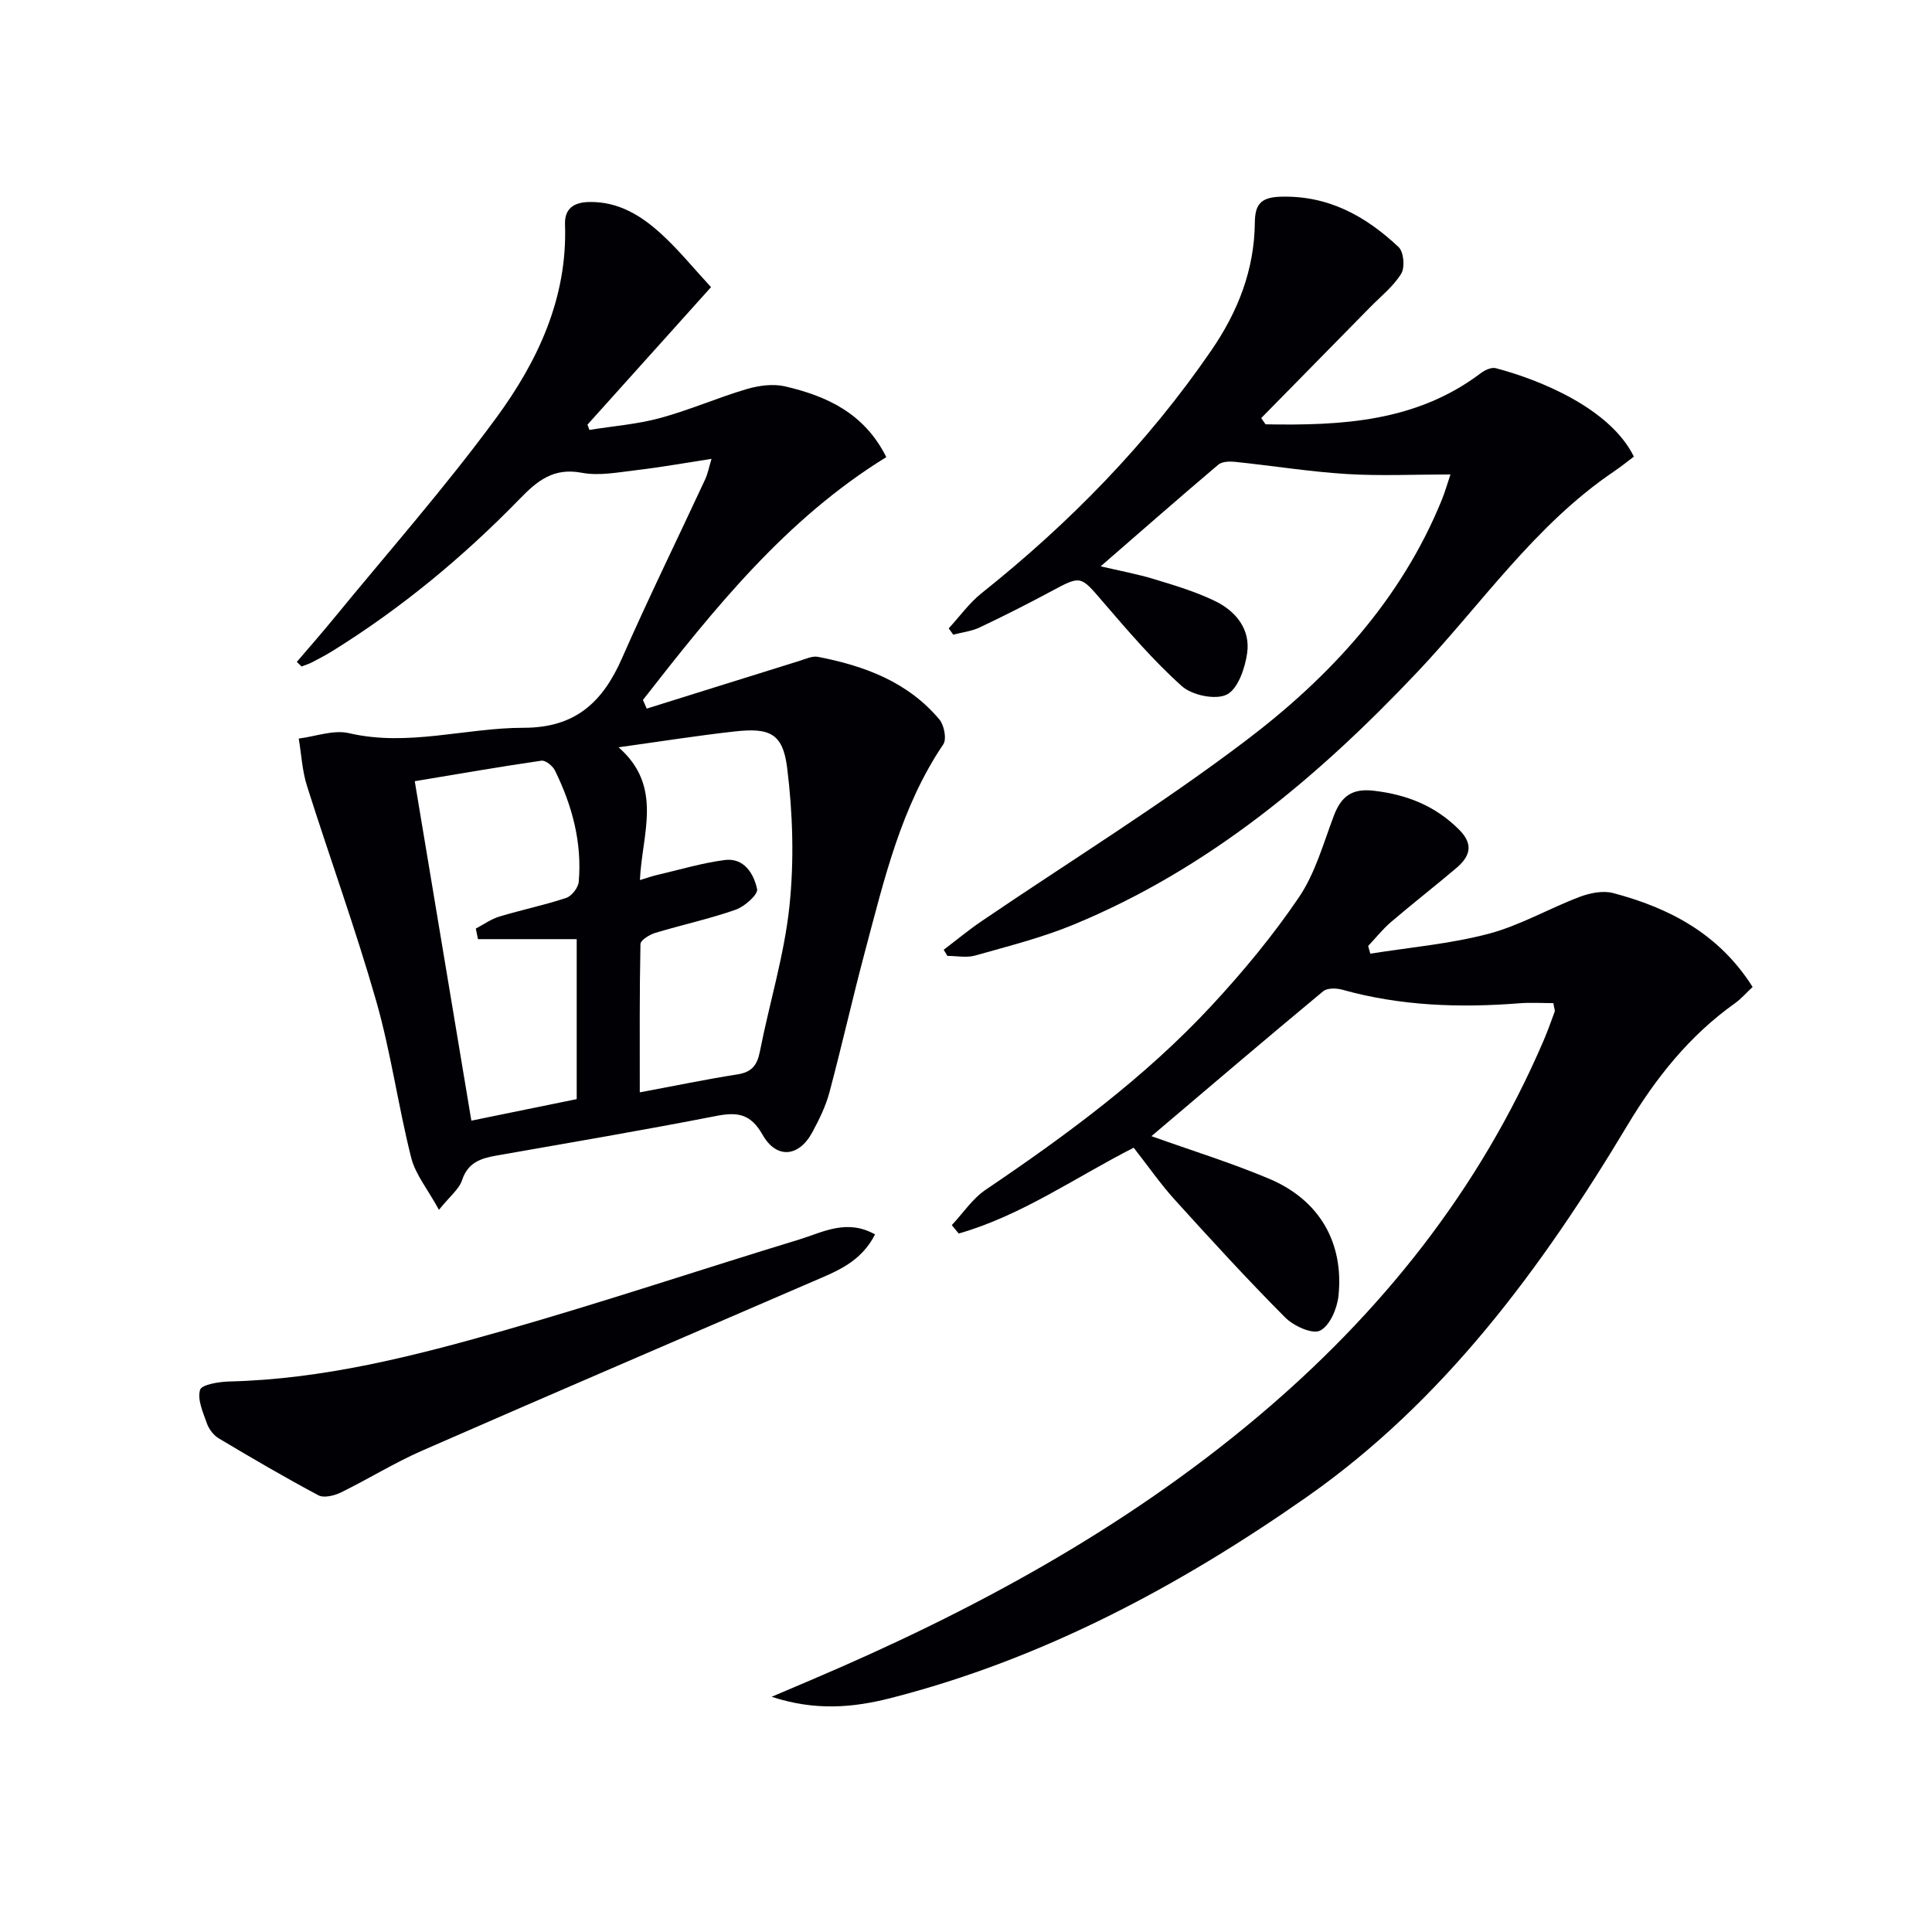
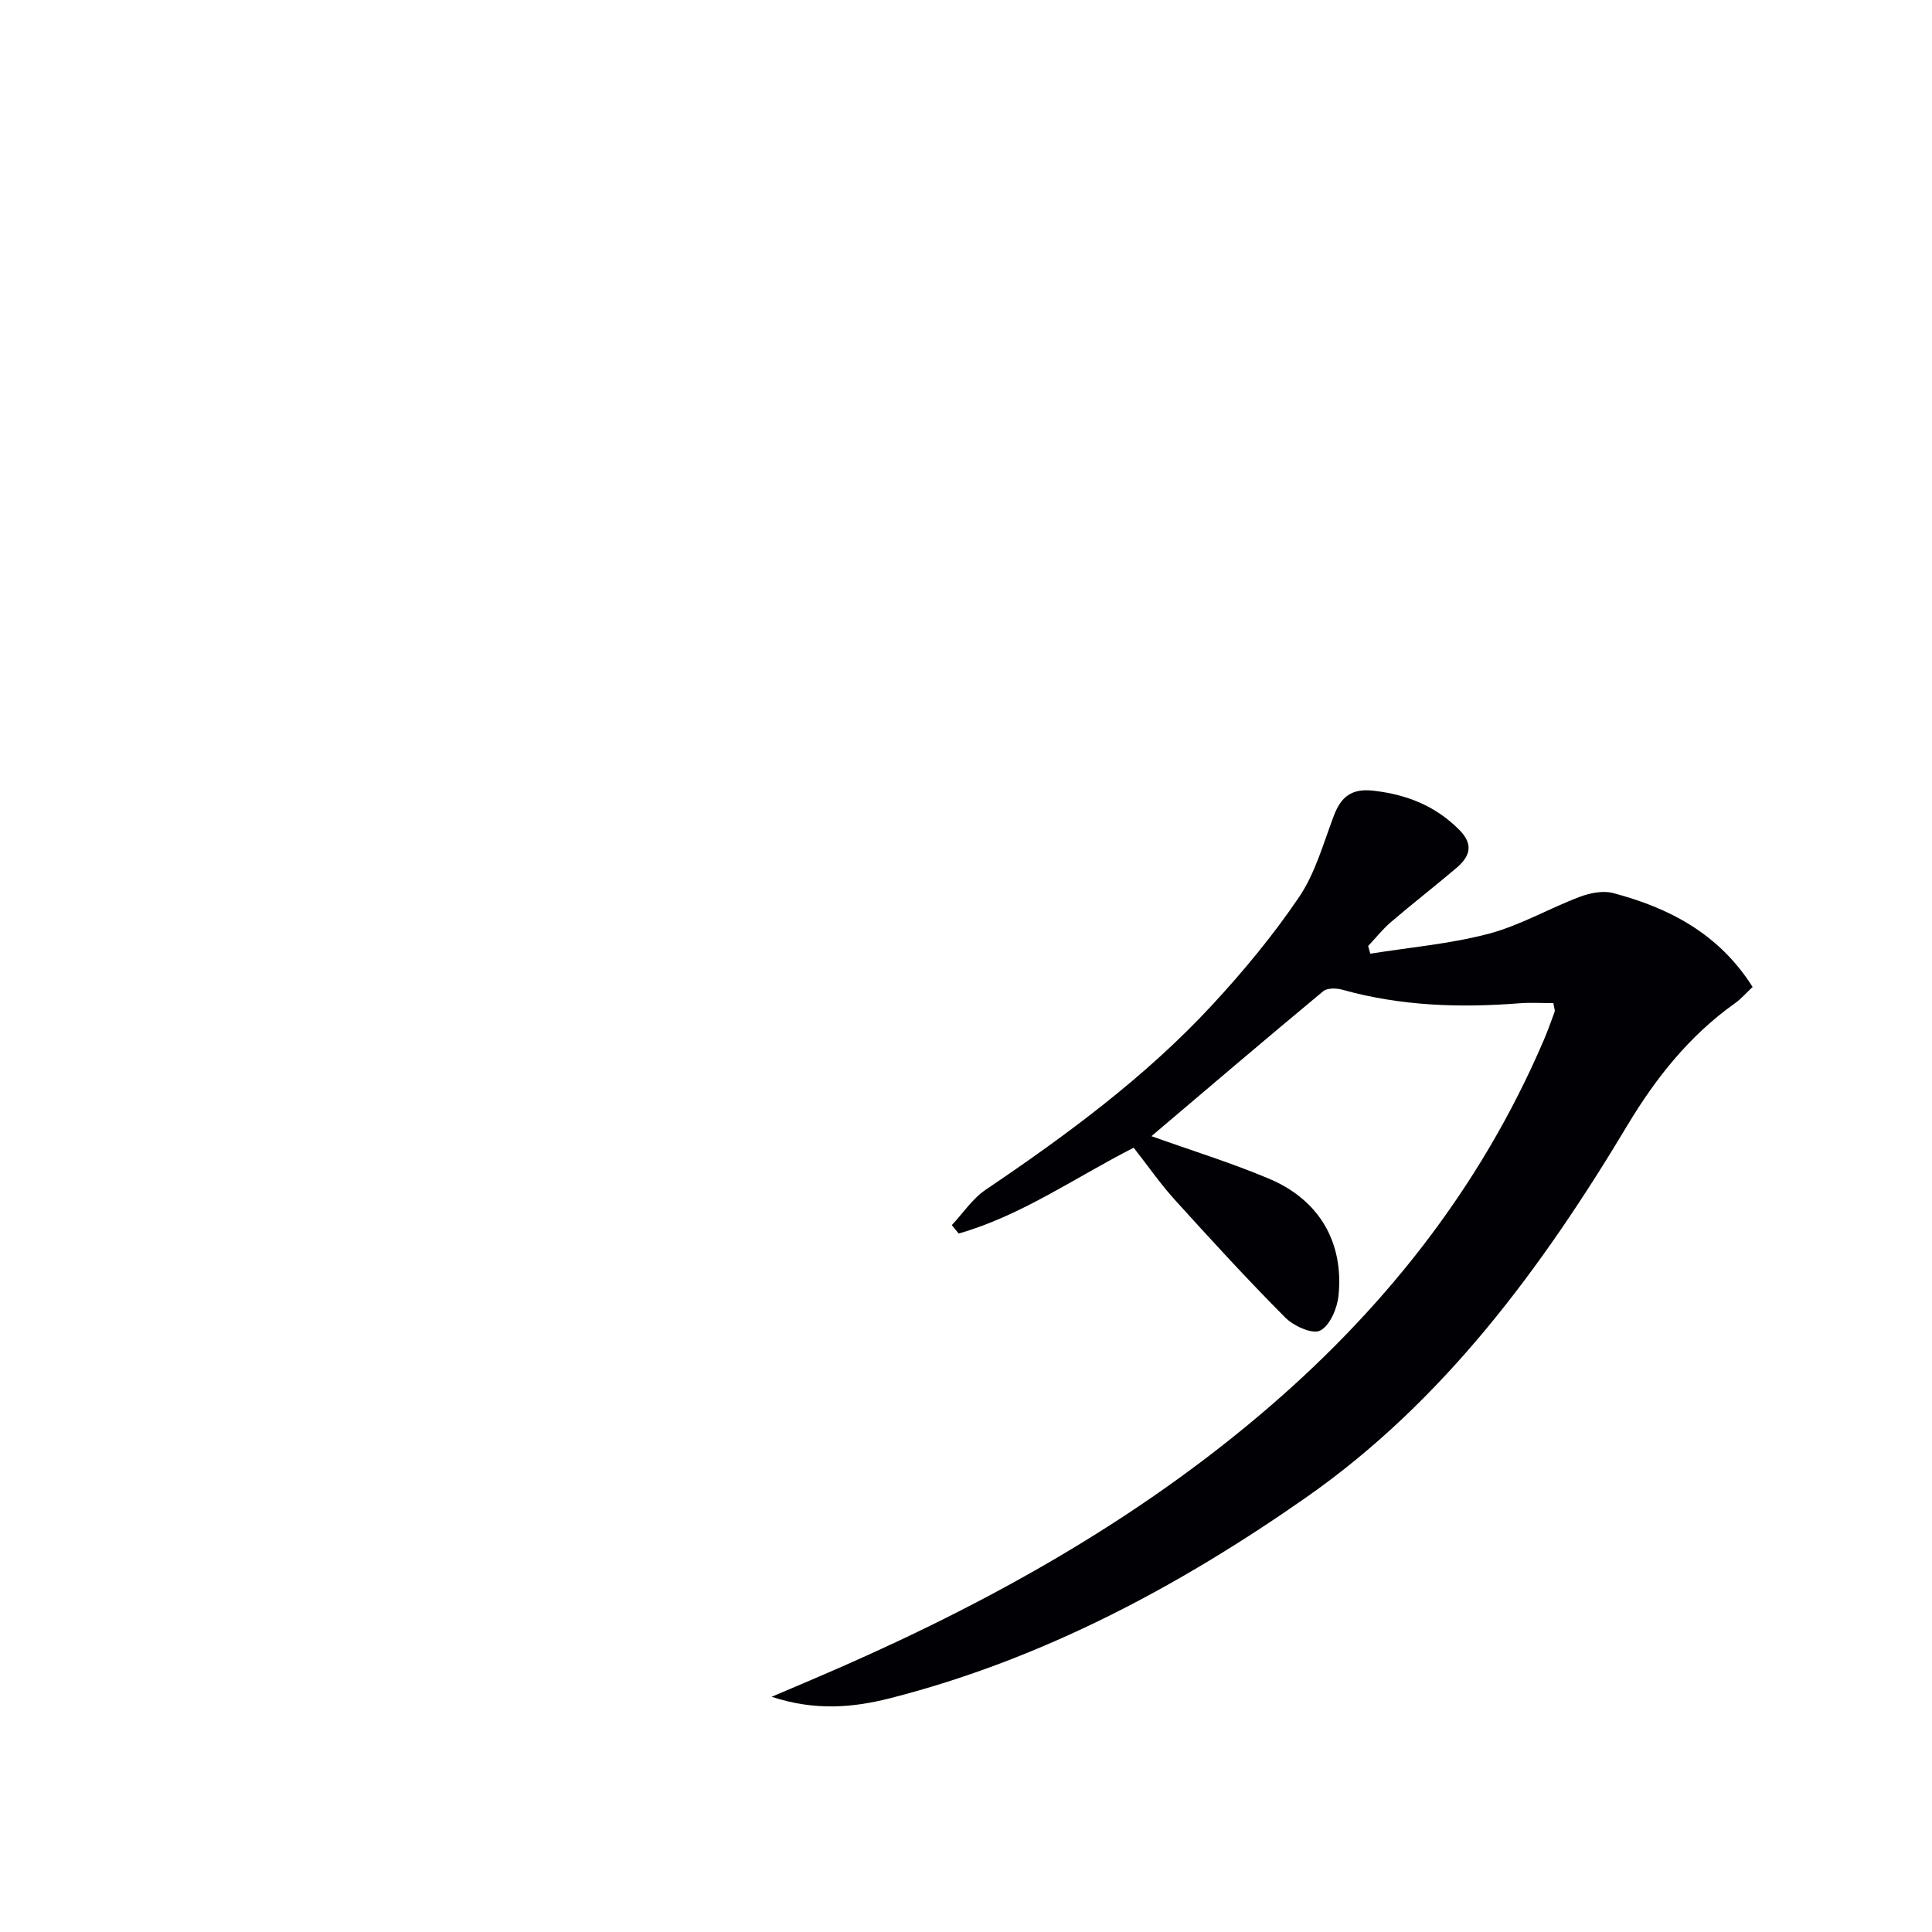
<svg xmlns="http://www.w3.org/2000/svg" enable-background="new 0 0 400 400" viewBox="0 0 400 400">
  <g fill="#010105">
-     <path d="m133.9 146.71c10.55-3.3 21.09-6.61 31.65-9.89 1.24-.39 2.63-1.05 3.8-.83 9.63 1.86 18.62 5.19 25.14 12.97.99 1.18 1.54 4.06.81 5.14-8.76 12.97-12.21 27.9-16.15 42.65-2.61 9.77-4.82 19.65-7.43 29.43-.76 2.86-2.12 5.61-3.53 8.23-2.77 5.16-7.43 5.62-10.32.51-2.47-4.35-5.2-4.73-9.6-3.87-15.14 2.96-30.36 5.54-45.56 8.21-3.22.57-5.85 1.45-7.05 5.09-.61 1.85-2.48 3.28-4.78 6.13-2.35-4.3-4.88-7.34-5.75-10.8-2.71-10.76-4.21-21.85-7.26-32.5-4.29-14.97-9.62-29.63-14.32-44.49-.99-3.13-1.15-6.52-1.7-9.78 3.47-.43 7.18-1.86 10.38-1.12 12.26 2.86 24.15-1.11 36.18-1.11 10.78 0 16.39-5.35 20.38-14.42 5.47-12.45 11.48-24.68 17.21-37.02.54-1.17.78-2.49 1.31-4.24-5.46.84-10.45 1.74-15.48 2.33-3.78.44-7.75 1.24-11.39.55-5.8-1.1-9.16 1.62-12.8 5.37-11.64 11.97-24.43 22.58-38.64 31.43-1.41.88-2.88 1.66-4.36 2.43-.69.36-1.46.59-2.19.88-.33-.32-.67-.63-1-.95 2.55-2.99 5.15-5.94 7.64-8.98 11.27-13.76 23.06-27.13 33.57-41.44 8.62-11.72 14.85-24.85 14.32-40.13-.12-3.3 1.8-4.63 5.09-4.67 5.95-.09 10.61 2.78 14.7 6.49 3.67 3.32 6.82 7.23 10.44 11.14-8.74 9.73-17.16 19.1-25.58 28.47.13.36.27.73.4 1.09 4.89-.79 9.89-1.17 14.64-2.46 6.06-1.64 11.86-4.2 17.88-5.98 2.53-.75 5.51-1.16 8.02-.57 8.59 2.01 16.37 5.52 20.93 14.64-20.81 12.82-35.69 31.45-50.39 50.28.27.61.53 1.2.79 1.79zm-5.83 8.01c9.35 8.19 4.82 17.94 4.42 27.49 1.67-.51 2.58-.84 3.52-1.05 4.67-1.08 9.29-2.48 14.02-3.1 4.03-.52 6.04 2.84 6.72 6.02.24 1.1-2.58 3.61-4.42 4.26-5.44 1.91-11.12 3.13-16.65 4.8-1.2.36-3.06 1.5-3.08 2.32-.21 10.06-.14 20.12-.14 30.7 7.25-1.35 13.71-2.7 20.22-3.72 2.95-.46 4.08-1.87 4.64-4.71 1.98-10.07 5.07-20.01 6.13-30.16.99-9.44.69-19.18-.48-28.61-.89-7.15-3.63-8.34-10.95-7.51-7.55.84-15.05 2.03-23.95 3.27zm-29.11 39.72c-.15-.73-.3-1.46-.45-2.19 1.62-.84 3.15-1.96 4.86-2.48 4.59-1.39 9.32-2.36 13.86-3.87 1.14-.38 2.48-2.11 2.59-3.32.71-8.15-1.36-15.81-4.93-23.07-.46-.94-1.95-2.14-2.79-2.02-8.62 1.25-17.21 2.75-26.23 4.25 3.93 23.55 7.79 46.7 11.72 70.28 7.64-1.56 14.83-3.03 21.81-4.46 0-11.11 0-21.65 0-33.12-7.09 0-13.77 0-20.44 0z" />
    <path d="m321.61 207.69c-2.27 0-4.68-.16-7.06.03-12.35.97-24.57.56-36.6-2.8-1.24-.35-3.14-.4-3.99.3-11.89 9.87-23.65 19.9-35.57 30.01 8.38 3 16.56 5.52 24.4 8.83 10.34 4.37 15.47 13.15 14.33 24.23-.27 2.62-1.8 6.2-3.81 7.2-1.61.81-5.49-.97-7.23-2.72-7.86-7.9-15.39-16.13-22.87-24.39-2.99-3.31-5.55-7.01-8.49-10.76-12.07 6.14-23.2 14.04-36.23 17.77-.48-.58-.96-1.16-1.43-1.74 2.32-2.47 4.28-5.48 7.02-7.33 16.73-11.31 32.96-23.25 46.74-38.09 6.54-7.05 12.75-14.54 18.13-22.49 3.36-4.96 5.03-11.11 7.2-16.83 1.5-3.97 3.69-5.73 8.25-5.2 6.9.8 12.78 3.13 17.73 8.1 3.11 3.13 2.12 5.6-.66 7.95-4.44 3.76-9.04 7.34-13.46 11.12-1.73 1.48-3.18 3.31-4.75 4.98.15.53.3 1.06.45 1.59 8.18-1.31 16.51-2.02 24.48-4.12 6.49-1.71 12.49-5.23 18.83-7.63 2.13-.81 4.82-1.36 6.93-.81 11.66 3.08 21.94 8.42 28.91 19.45-1.33 1.24-2.4 2.49-3.69 3.4-9.41 6.69-16.39 15.49-22.26 25.29-17.69 29.5-38 57.05-66.41 76.94-26.31 18.41-54.64 33.56-86.13 41.61-7.69 1.96-15.57 2.69-24.61-.28 3.39-1.44 5.76-2.45 8.13-3.46 33.19-14.11 64.67-31.11 92.43-54.45 25.61-21.53 46-47.03 59.26-77.94.85-1.98 1.57-4.01 2.31-6.03.07-.27-.11-.63-.28-1.73z" />
-     <path d="m262.02 87.85c15.73.28 31.2-.49 44.56-10.59.84-.64 2.21-1.27 3.11-1.03 9.13 2.4 23.67 8.31 28.59 18.31-1.19.89-2.62 2.05-4.14 3.08-16.41 11.11-27.44 27.52-40.79 41.62-20.58 21.75-43.13 40.65-71.07 52.19-6.56 2.71-13.52 4.46-20.37 6.4-1.78.51-3.83.08-5.76.08-.26-.42-.51-.85-.77-1.27 2.61-1.98 5.15-4.09 7.86-5.93 18.28-12.43 37.15-24.07 54.74-37.41 17.35-13.15 32.08-29.07 40.52-49.78.68-1.66 1.16-3.4 1.8-5.29-7.42 0-14.48.34-21.48-.09-7.73-.48-15.4-1.72-23.11-2.52-1.15-.12-2.7-.07-3.48.59-7.97 6.75-15.83 13.64-24.35 21.04 3.74.88 7.49 1.57 11.12 2.67 4.26 1.29 8.59 2.59 12.58 4.53 4.28 2.08 7.33 5.81 6.63 10.77-.44 3.12-1.9 7.41-4.21 8.58s-7.2.15-9.31-1.74c-5.92-5.3-11.14-11.42-16.34-17.46-4.69-5.45-4.48-5.52-10.82-2.12-4.84 2.6-9.75 5.08-14.71 7.43-1.68.79-3.63 1.01-5.46 1.49-.31-.43-.63-.87-.94-1.3 2.26-2.45 4.24-5.25 6.82-7.3 18.22-14.52 34.33-30.99 47.55-50.25 5.51-8.02 8.92-16.69 9.01-26.47.04-3.68 1.16-5.21 5.23-5.35 9.92-.33 17.71 3.99 24.54 10.43 1.06 1 1.34 4.18.55 5.48-1.6 2.62-4.17 4.66-6.38 6.9-7.53 7.68-15.08 15.35-22.62 23.02.29.41.6.85.9 1.29z" />
-     <path d="m181.17 255.57c-2.96 5.8-8.02 7.65-12.85 9.74-26.97 11.67-53.98 23.23-80.9 35.02-5.77 2.53-11.17 5.89-16.84 8.67-1.36.66-3.51 1.19-4.65.59-7-3.73-13.85-7.74-20.67-11.81-1.06-.64-2.01-1.91-2.43-3.1-.8-2.26-2-4.91-1.41-6.92.33-1.11 3.95-1.69 6.1-1.74 19.46-.47 38.15-5.24 56.67-10.51 20.56-5.86 40.85-12.66 61.3-18.89 4.88-1.51 9.83-4.33 15.68-1.05z" />
  </g>
</svg>